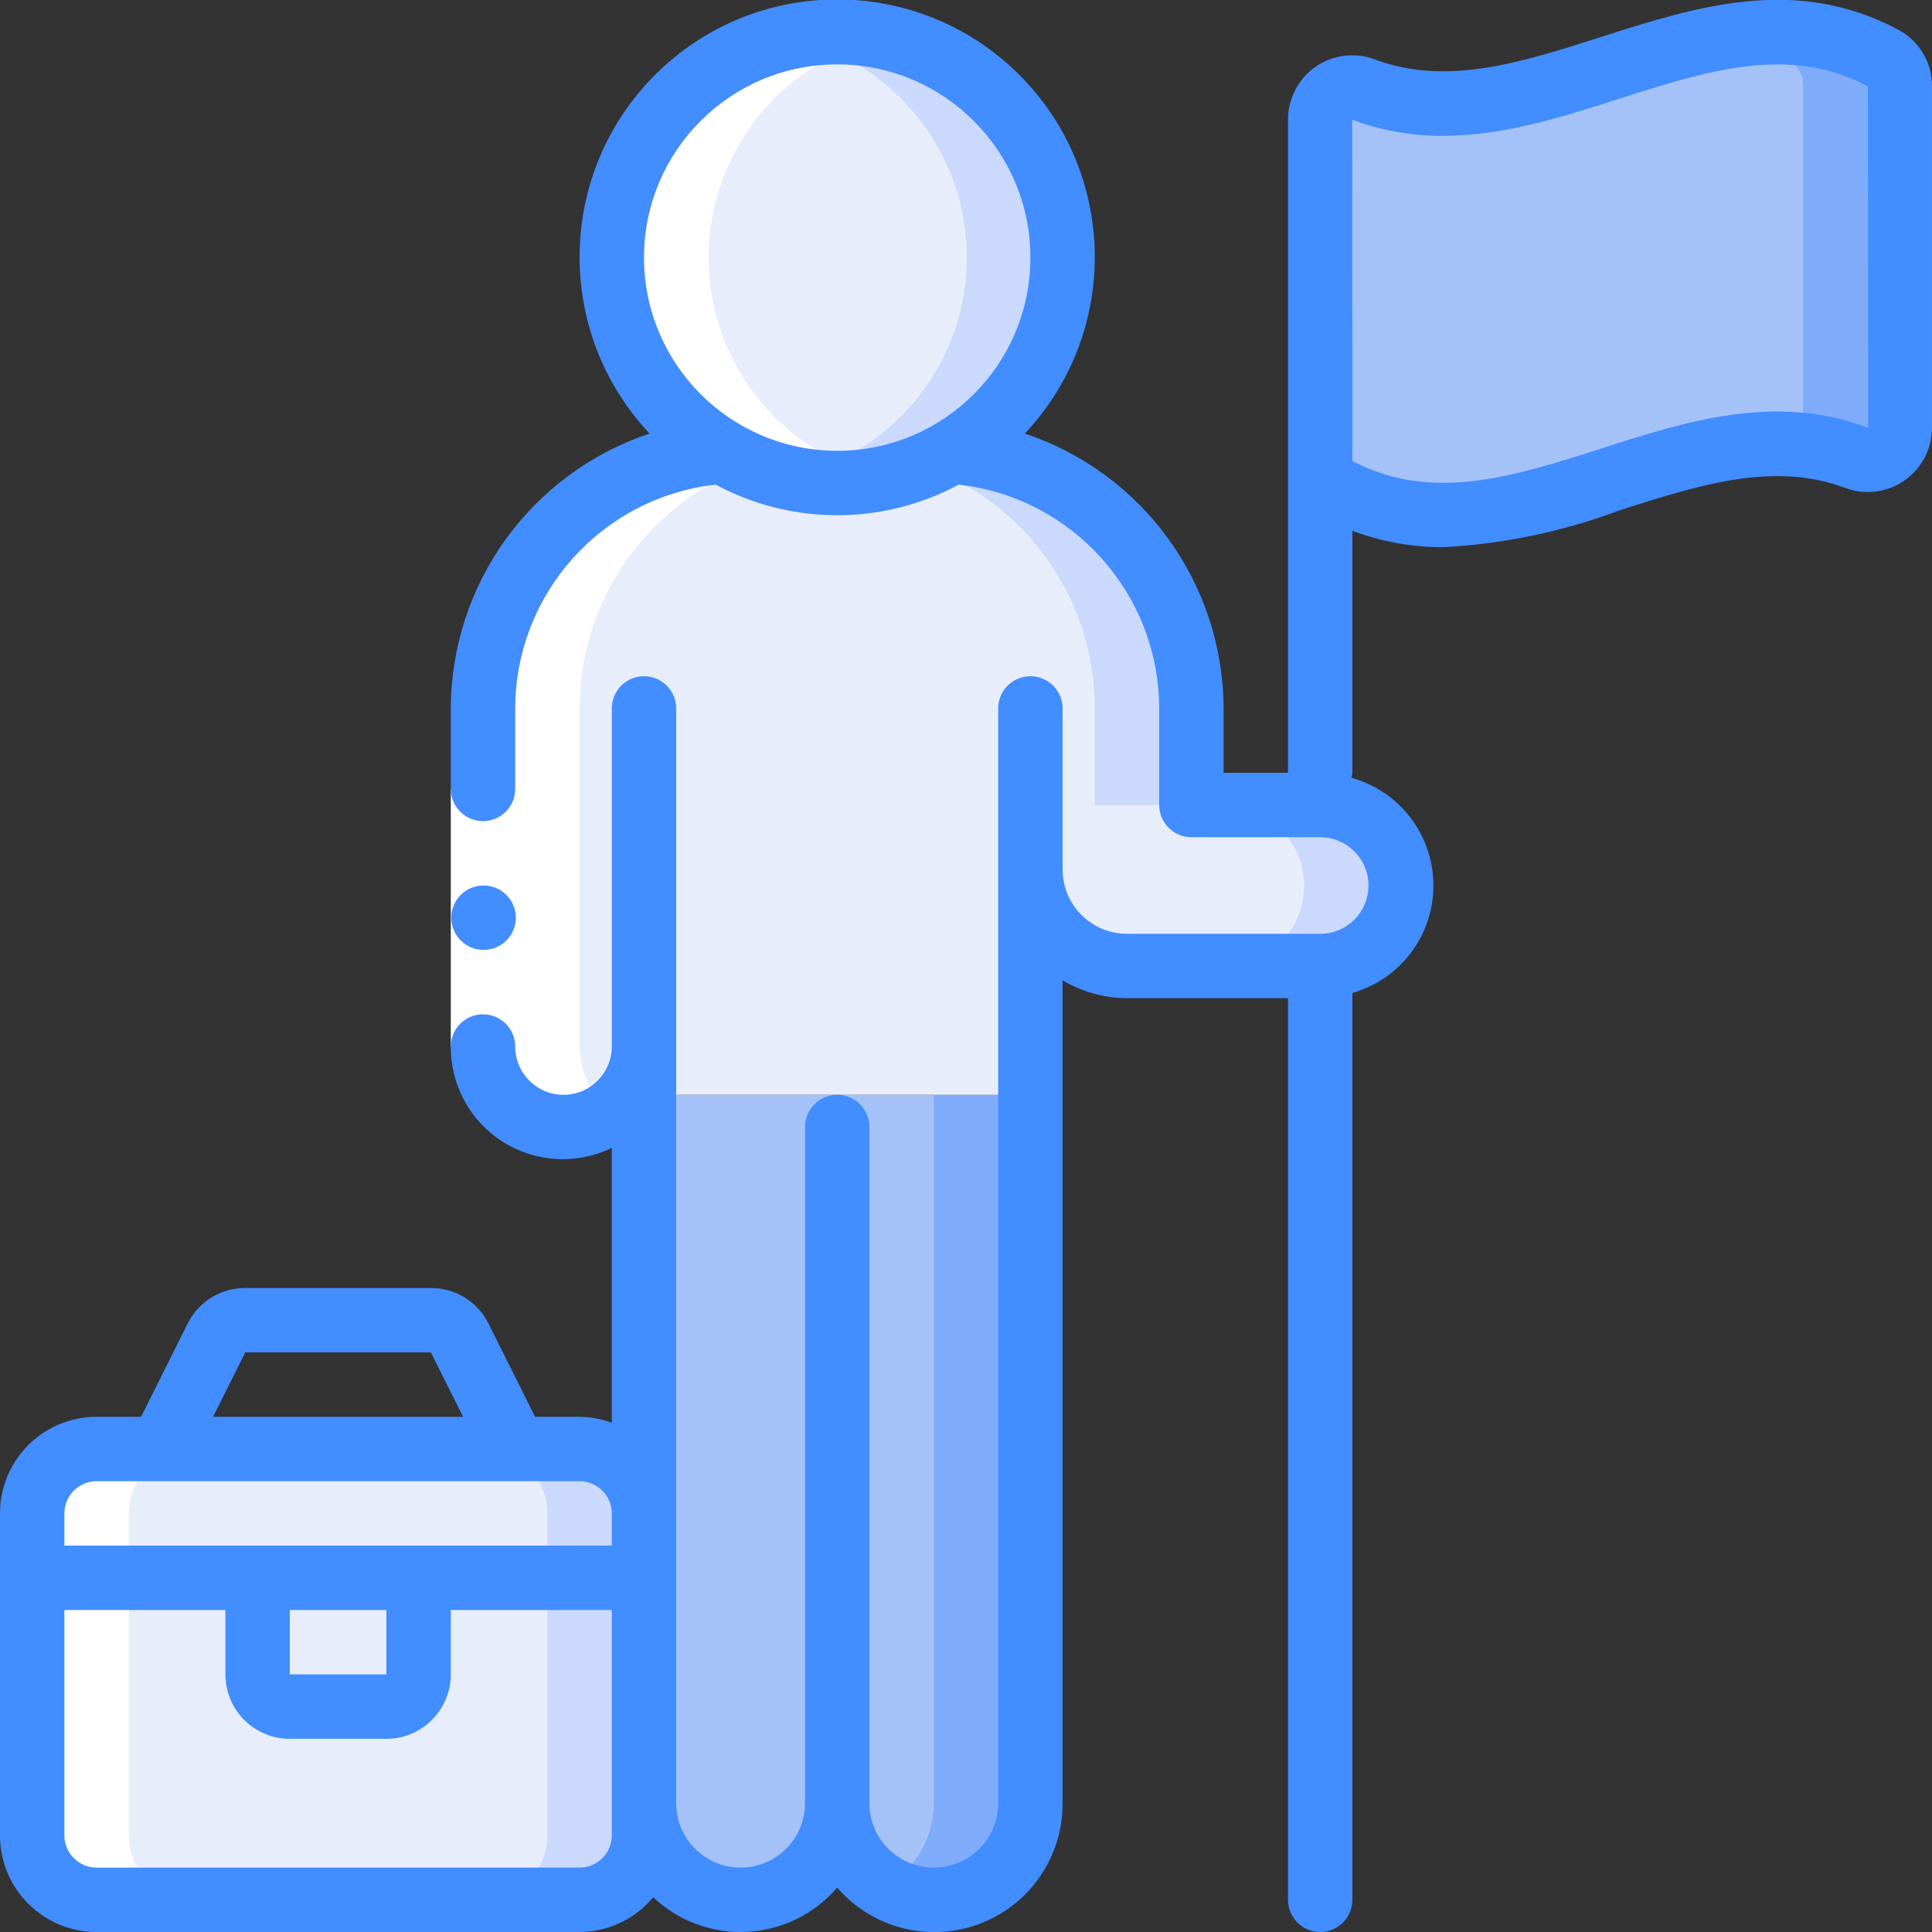
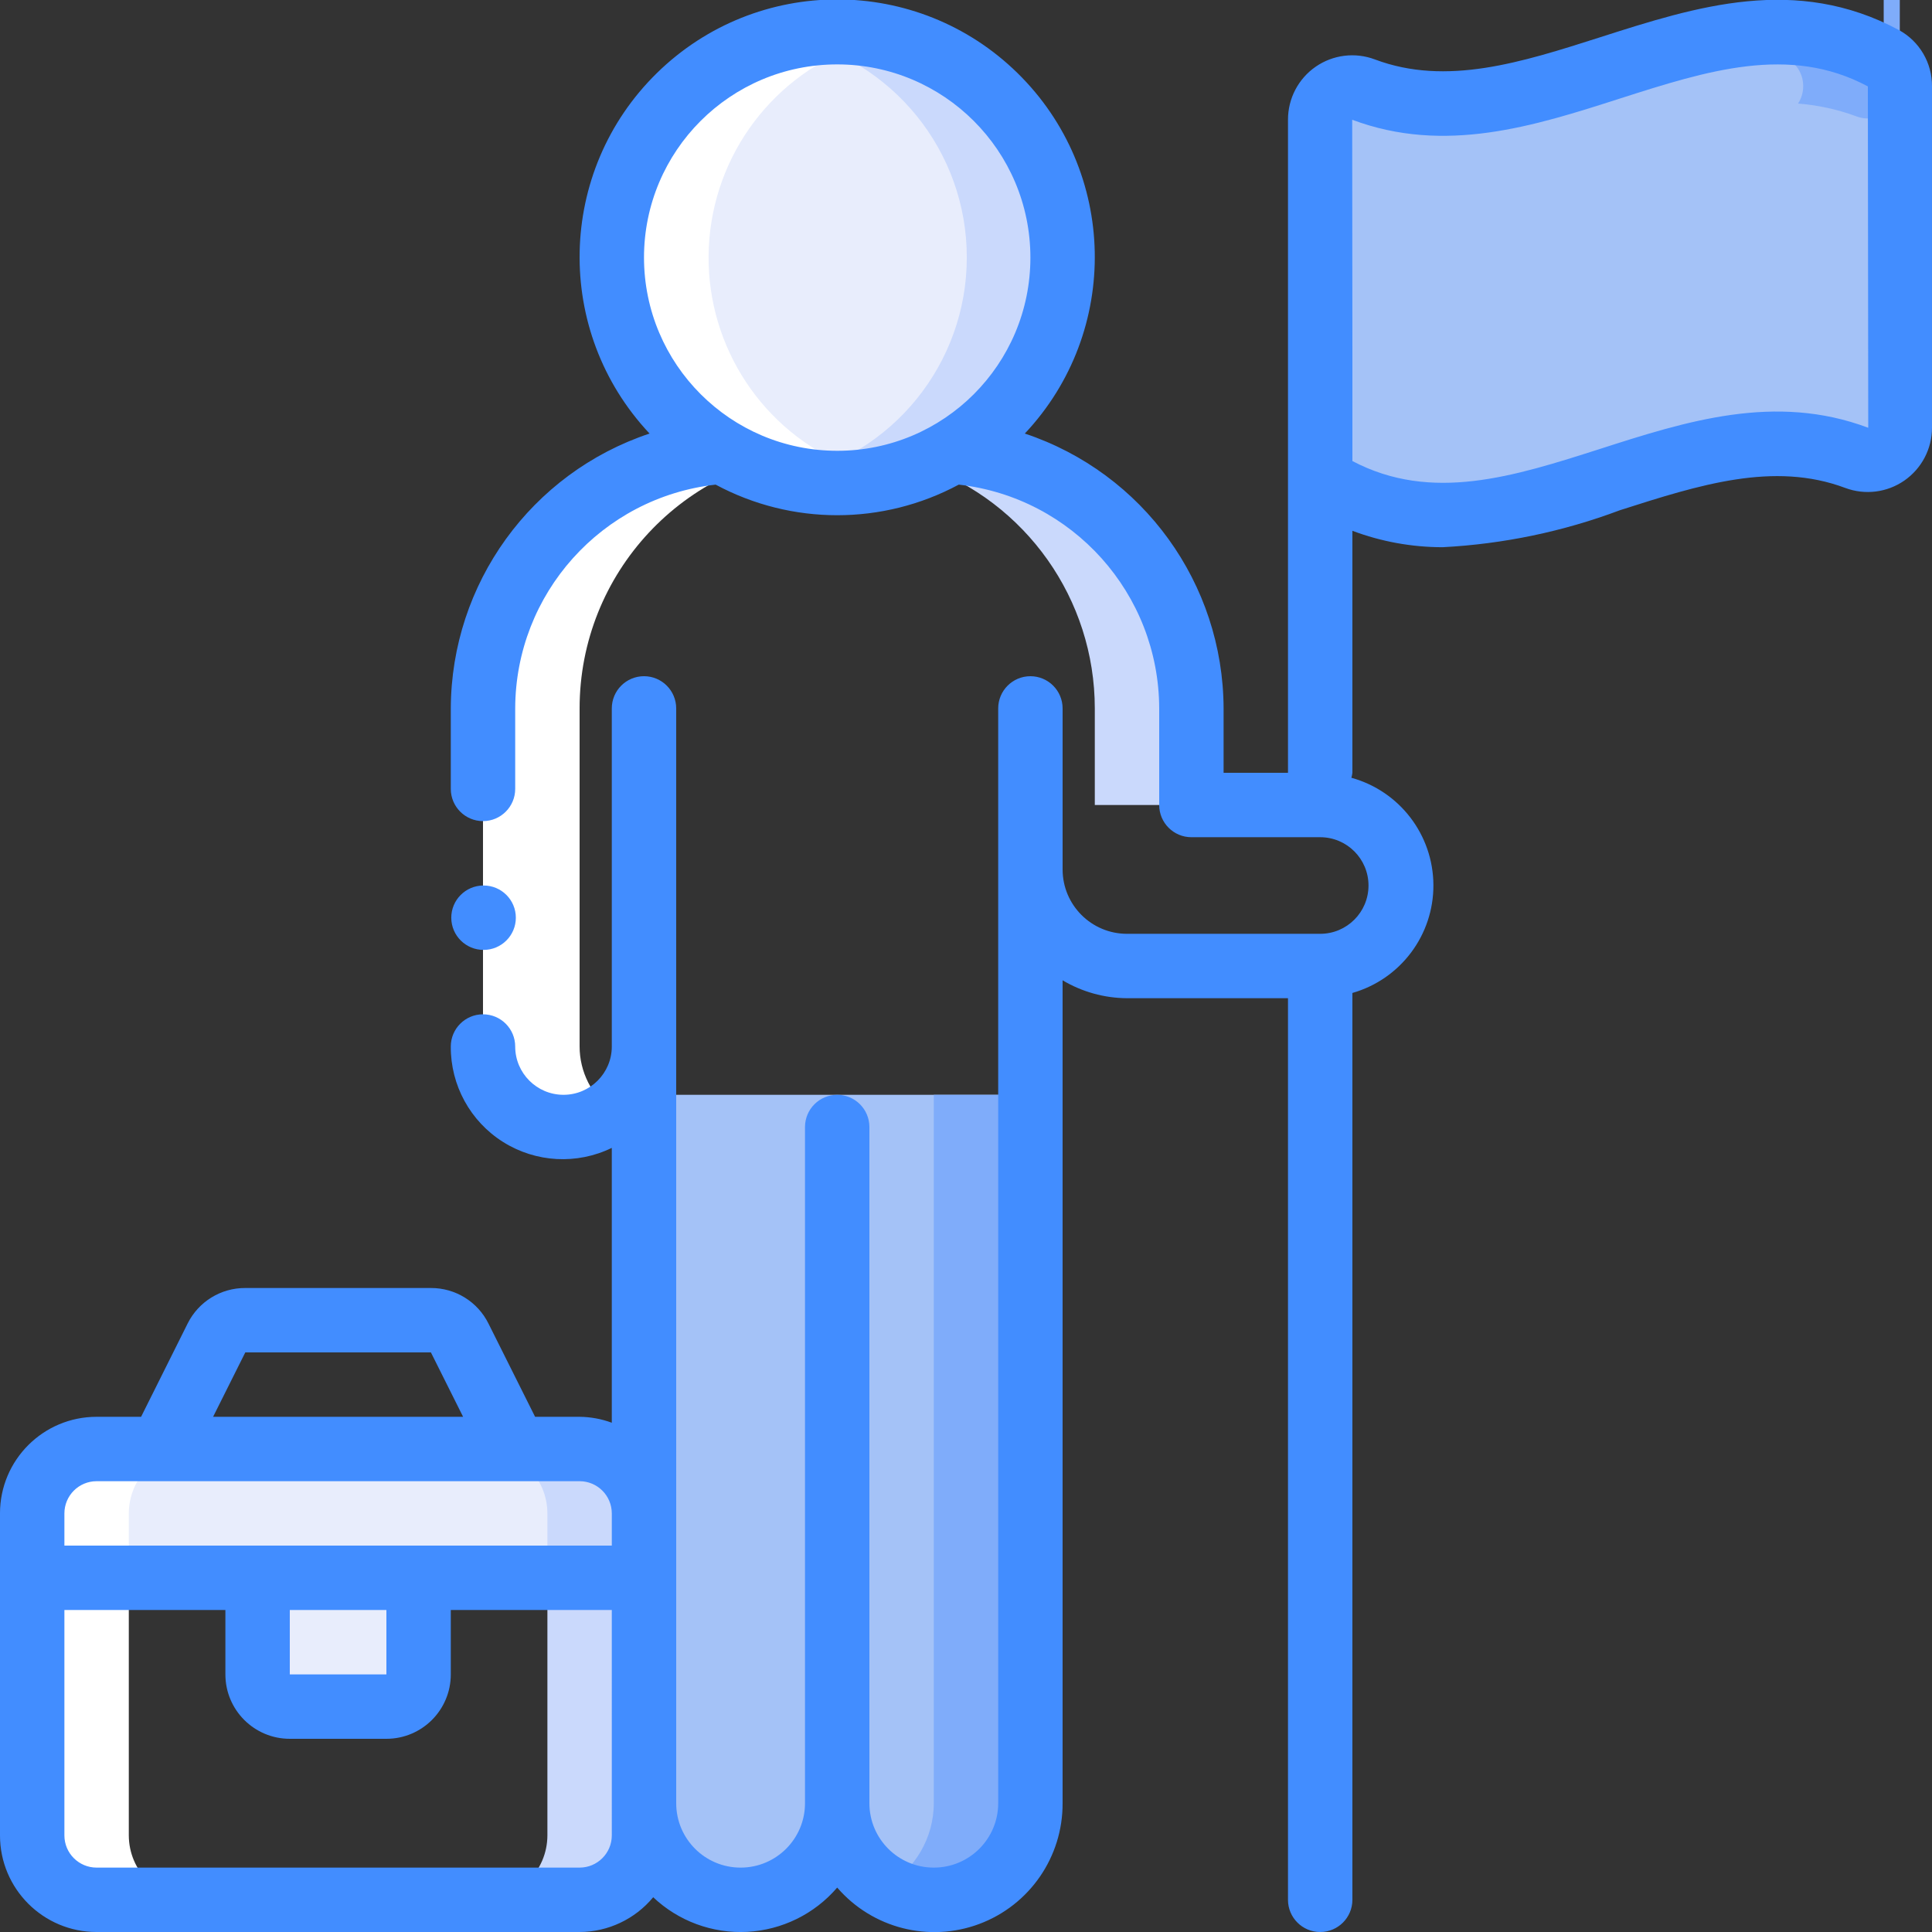
<svg xmlns="http://www.w3.org/2000/svg" height="512" viewBox="0 0 60 60" width="512">
  <rect x="0" y="0" width="60" height="60" fill="#333333" stroke="none" />
  <g id="Page-1" fill="none" fill-rule="evenodd">
    <g id="008---Getting-Job" fill-rule="nonzero" transform="translate(0 -1)">
      <g id="Icons" transform="translate(1 1)">
-         <path id="Shape" d="m19 49v8c-.003 1.103-.897 1.997-2 2h-15c-1.103-.003-1.997-.897-2-2v-8z" fill="#e8edfc" />
        <path id="Shape" d="m16 49v8c-.003 1.103-.897 1.997-2 2h3c1.103-.003 1.997-.897 2-2v-8z" fill="#cad9fc" />
        <path id="Shape" d="m19 47v2h-19v-2c.003-1.103.897-1.997 2-2h15c1.103.003 1.997.897 2 2z" fill="#e8edfc" />
        <path id="Shape" d="m17 45h-3c1.103.003 1.997.897 2 2v2h3v-2c-.003-1.103-.897-1.997-2-2z" fill="#cad9fc" />
        <path id="Shape" d="m56.659 14.217c-5.553-2.08-11.106 4.226-16.659.676v-11.177c-.001-.326.159-.631.426-.817.268-.186.609-.229.915-.116 5.387 2.017 10.774-3.856 16.159-.968.313.176.505.509.5.868v10.6c.001.326-.158.632-.426.818-.268.186-.61.23-.915.116z" fill="#a4c2f7" />
-         <path id="Shape" d="m57.5 1.815c-1.504-.778-3.229-1.015-4.887-.67.659.127 1.295.353 1.887.67.313.176.505.509.5.868v10.6c-.001.189-.056.375-.16.533.622.049 1.234.183 1.819.4.305.114.647.071.914-.115.267-.186.427-.491.427-.817v-10.601c.005-.359-.187-.692-.5-.868z" fill="#7facfa" />
+         <path id="Shape" d="m57.5 1.815c-1.504-.778-3.229-1.015-4.887-.67.659.127 1.295.353 1.887.67.313.176.505.509.5.868c-.001.189-.056.375-.16.533.622.049 1.234.183 1.819.4.305.114.647.071.914-.115.267-.186.427-.491.427-.817v-10.601c.005-.359-.187-.692-.5-.868z" fill="#7facfa" />
        <path id="Shape" d="m31 34v22c0 1.657-1.343 3-3 3s-3-1.343-3-3c0 1.657-1.343 3-3 3s-3-1.343-3-3v-22z" fill="#a4c2f7" />
        <path id="Shape" d="m28 34v22c-.001 1.068-.573 2.054-1.5 2.585.925.547 2.072.554 3.003.019.931-.535 1.503-1.53 1.497-2.604v-22z" fill="#7facfa" />
        <path id="Shape" d="m32 8c0 3.866-3.134 7-7 7s-7-3.134-7-7c0-3.866 3.134-7 7-7 1.858-.005 3.641.731 4.955 2.045 1.314 1.314 2.05 3.097 2.045 4.955z" fill="#e8edfc" />
        <path id="Shape" d="m25 1c-.504.001-1.007.056-1.5.165 3.222.688 5.525 3.534 5.525 6.829 0 3.295-2.303 6.141-5.525 6.829 2.619.579 5.338-.39 7-2.496 1.662-2.105 1.973-4.975.802-7.388-1.172-2.413-3.62-3.943-6.302-3.939z" fill="#cad9fc" />
-         <path id="Shape" d="m42.5 27.5c0 1.381-1.119 2.5-2.5 2.5h-6c-1.657 0-3-1.343-3-3v7h-12v-1.5c0 1.381-1.119 2.5-2.5 2.5s-2.5-1.119-2.5-2.5v-10.5c-0-4.197 3.243-7.681 7.43-7.98 2.201 1.307 4.939 1.307 7.14 0 4.187.299 7.43 3.783 7.43 7.98v3h4c.664-.002 1.301.261 1.77.73.469.469.732 1.106.73 1.77z" fill="#e8edfc" />
        <path id="Shape" d="m33 22v3h3v-3c0-4.197-3.243-7.681-7.43-7.98-.287.169-.585.317-.893.443 3.19 1.133 5.322 4.151 5.323 7.537z" fill="#cad9fc" />
-         <path id="Shape" d="m41.77 25.73c-.47-.469-1.107-.731-1.77-.73l-3-0c1.381 0 2.5 1.119 2.5 2.5s-1.119 2.5-2.5 2.5l3-0c1.013.002 1.926-.607 2.314-1.543.388-.935.173-2.012-.544-2.727z" fill="#cad9fc" />
        <path id="Shape" d="m7 49h5v3c0 .552-.448 1-1 1h-3c-.552 0-1-.448-1-1z" fill="#e8edfc" />
      </g>
      <g id="Icons_copy_2" fill="#fff" transform="translate(1 2)">
        <path id="Shape" d="m16.5 34c.542-.002 1.069-.181 1.5-.51-.628-.469-.999-1.206-1-1.99v-10.5c-0-4.197 3.243-7.681 7.43-7.98-2.47-1.467-3.792-4.295-3.335-7.131.457-2.836 2.6-5.105 5.405-5.723-.743-.167-1.508-.208-2.264-.123h-.02c-2.989.337-5.428 2.546-6.06 5.487-.631 2.941.687 5.956 3.274 7.49-4.187.299-7.43 3.783-7.43 7.98v10.5c0 1.381 1.119 2.5 2.5 2.5z" />
        <path id="Shape" d="m57.84 12.817c-.738-.052-1.479-.013-2.207.117.032.006.064.007.1.014l.053.013c.298.065.59.15.876.256.439.163.932-.004 1.181-.4z" />
        <path id="Shape" d="m3 56v-10c.003-1.103.897-1.997 2-2h-3c-1.103.003-1.997.897-2 2v10c.003 1.103.897 1.997 2 2h3c-1.103-.003-1.997-.897-2-2z" />
      </g>
      <g id="Icons_copy">
-         <path id="Rectangle-path" d="m14 25.5h2v8h-2z" fill="#fff" />
        <g fill="#428dff">
          <path id="Shape" d="m20 9c0-3.314 2.686-6 6-6s6 2.686 6 6-2.686 6-6 6c-3.312-.003-5.997-2.688-6-6zm-12.382 34h5.764l1 2h-7.764zm-4.618 4h15c.552 0 1 .448 1 1v1h-17v-1c0-.552.448-1 1-1zm6 4h3v2h-3zm10 7c0 .552-.448 1-1 1h-15c-.552 0-1-.448-1-1v-7h5v2c0 1.105.895 2 2 2h3c1.105 0 2-.895 2-2v-2h5zm2-35c0-.552-.448-1-1-1s-1 .448-1 1v10.5c0 .828-.672 1.5-1.5 1.5s-1.5-.672-1.5-1.5c0-.552-.448-1-1-1s-1 .448-1 1c-.008 1.203.606 2.325 1.624 2.965 1.018.641 2.295.71 3.376.183v8.536c-.32-.118-.659-.181-1-.184h-1.382l-1.447-2.894c-.336-.68-1.03-1.109-1.789-1.106h-5.764c-.757-.004-1.451.423-1.789 1.1l-1.447 2.9h-1.382c-1.657 0-3 1.343-3 3v10c0 1.657 1.343 3 3 3h15c.884-.003 1.722-.399 2.286-1.08.785.743 1.841 1.132 2.921 1.075s2.089-.554 2.793-1.375c1.089 1.264 2.851 1.715 4.413 1.13 1.563-.585 2.595-2.082 2.587-3.75v-25.556c.605.36 1.296.552 2 .556h5v28c0 .552.448 1 1 1s1-.448 1-1v-28.163c1.495-.428 2.524-1.798 2.516-3.353-.007-1.555-1.048-2.916-2.547-3.33.014-.05.025-.102.031-.154v-7.516c.895.337 1.844.509 2.8.51 1.884-.098 3.743-.485 5.509-1.149 2.455-.785 4.773-1.527 7-.691.612.228 1.298.142 1.834-.231s.857-.985.857-1.639v-10.601c.007-.727-.387-1.4-1.025-1.749-3.207-1.72-6.293-.734-9.275.221-2.455.785-4.776 1.526-7 .691-.614-.232-1.302-.147-1.841.226-.539.373-.86.988-.859 1.644v20.284h-2v-2c-.013-3.875-2.497-7.31-6.173-8.536 2.984-3.172 2.882-8.148-.228-11.196-3.11-3.048-8.087-3.048-11.198 0-3.11 3.048-3.212 8.024-.228 11.196-3.676 1.226-6.16 4.661-6.173 8.536v2.5c0 .552.448 1 1 1s1-.448 1-1v-2.5c.009-3.561 2.686-6.55 6.225-6.95 2.357 1.267 5.193 1.267 7.55 0 3.539.4 6.216 3.389 6.225 6.95v3c0 .552.448 1 1 1h4c.828 0 1.5.672 1.5 1.5s-.672 1.5-1.5 1.5h-6c-1.105 0-2-.895-2-2v-5c0-.552-.448-1-1-1s-1 .448-1 1v34c0 1.105-.895 2-2 2s-2-.895-2-2v-21c0-.552-.448-1-1-1s-1 .448-1 1v21c0 1.105-.895 2-2 2s-2-.895-2-2v-9zm37.009-8.719c-2.88-1.08-5.643-.2-8.314.659-2.686.859-5.234 1.674-7.695.378v-3.318-.014l-.006-7.267c2.878 1.078 5.641.2 8.314-.659 2.707-.866 5.265-1.682 7.7-.377l.012 10.6z" />
          <path id="Shape" d="m15.02 30.5c-.552.003-1.002-.443-1.005-.995s.443-1.002.995-1.005h.01c.552 0 1 .448 1 1s-.448 1-1 1z" />
        </g>
      </g>
    </g>
  </g>
</svg>